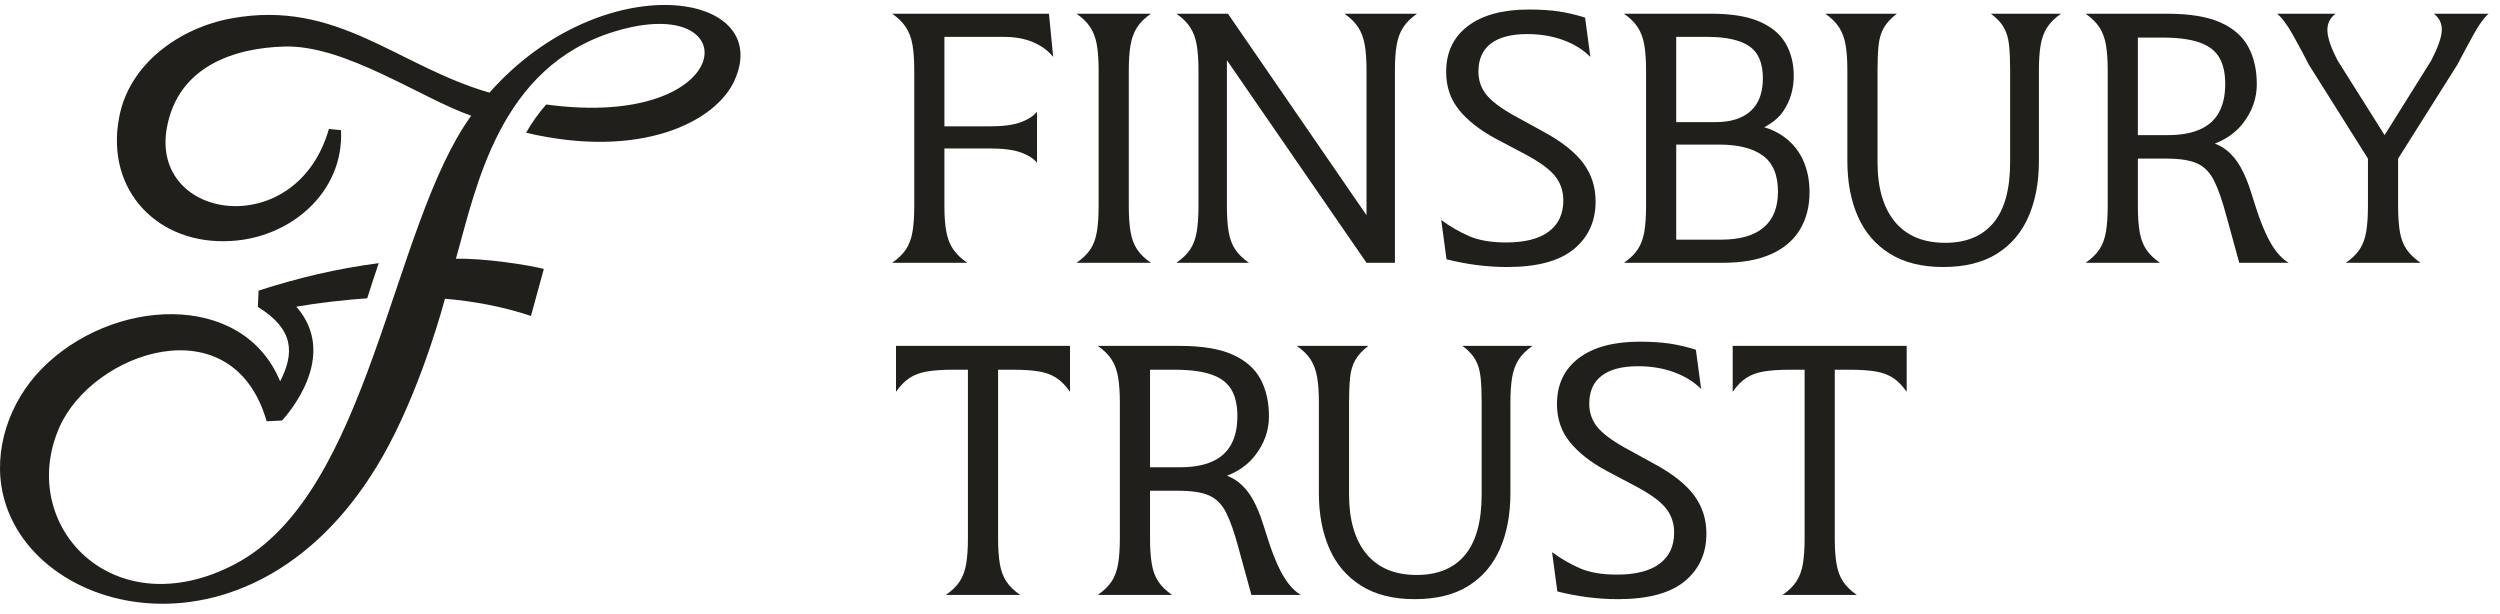
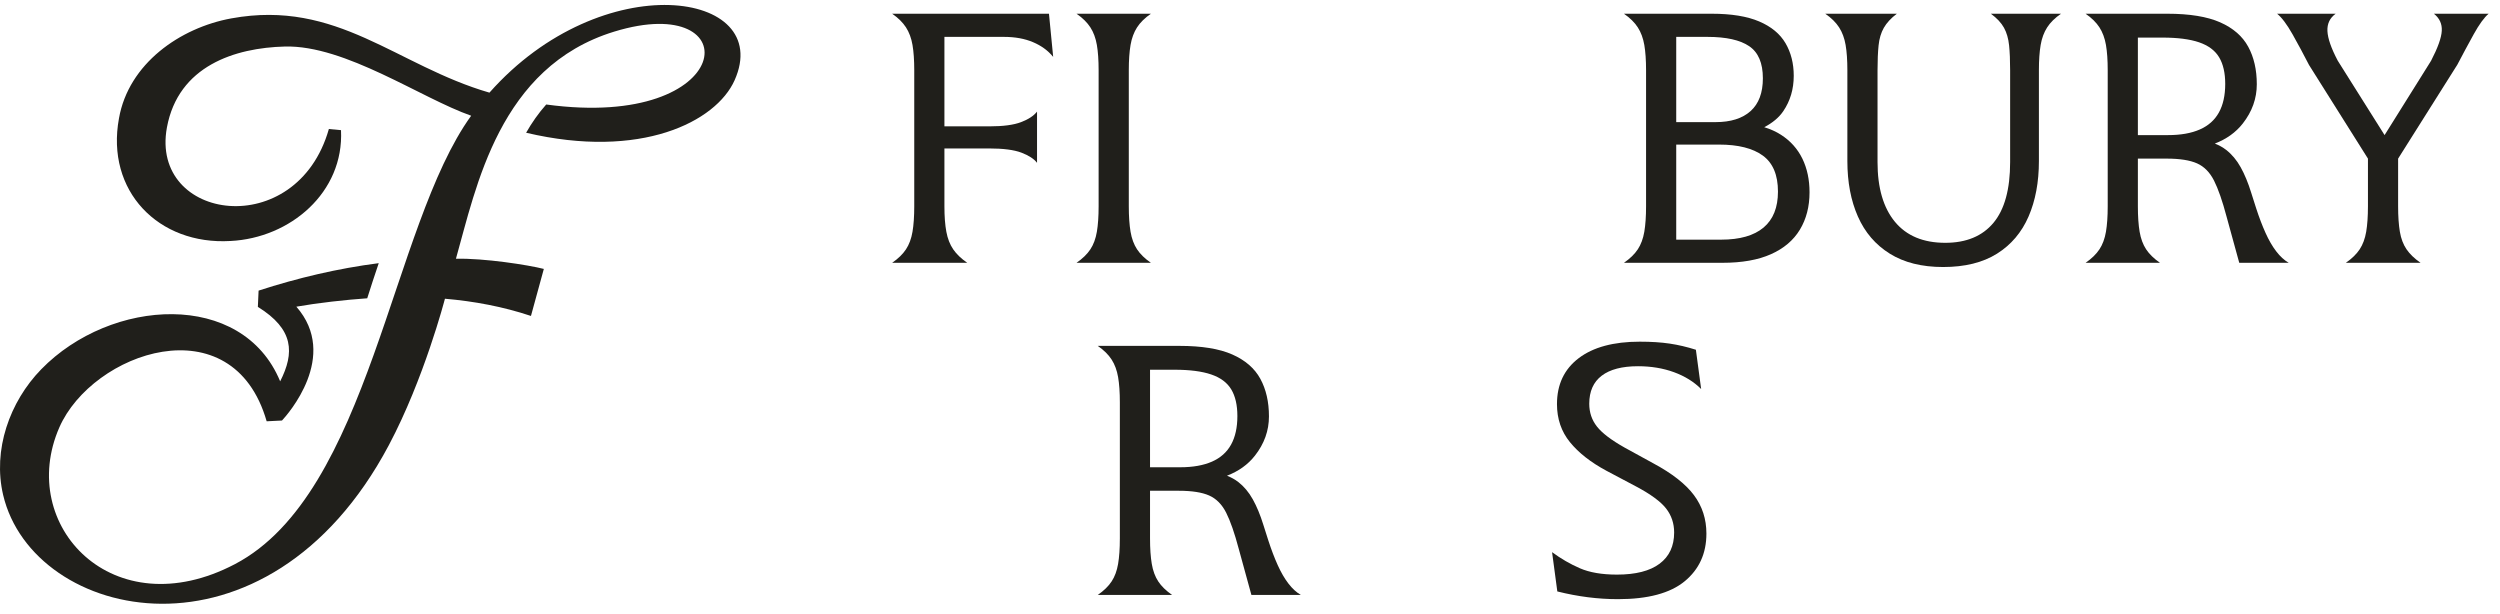
<svg xmlns="http://www.w3.org/2000/svg" width="167" height="41" viewBox="0 0 167 41" fill="none">
  <path d="M32.695 6.189C26.496 4.393 22.54 -0.064 15.459 1.227C12.022 1.854 8.591 4.253 7.948 7.903C7.049 12.762 10.59 16.38 15.395 16.098C19.383 15.902 22.988 12.856 22.779 8.694L21.968 8.619C19.816 16.186 9.999 14.782 11.15 8.514C11.908 4.399 15.697 3.193 19.031 3.108C23.069 3.004 28.141 6.565 31.474 7.731C26.123 15.123 24.717 32.956 15.693 37.684C7.546 41.954 1.101 35.096 3.962 28.555C6.168 23.514 15.54 20.243 17.813 28.142L18.837 28.091C19.191 27.712 22.69 23.788 19.796 20.486C21.244 20.232 23.066 20.028 24.531 19.926C24.766 19.185 25.016 18.407 25.3 17.579C22.574 17.93 19.881 18.566 17.274 19.413C17.274 19.413 17.229 20.424 17.225 20.499C19.642 21.997 19.682 23.57 18.715 25.473C16.188 19.361 7.409 19.89 2.754 24.669C0.637 26.842 -0.498 30.063 0.211 33.069C2.204 41.524 17.823 45.091 25.975 29.737C28.326 25.309 29.701 20.035 29.722 19.955C31.674 20.123 33.603 20.483 35.468 21.105L36.328 17.964C35.271 17.695 32.325 17.238 30.456 17.285C31.812 12.496 33.344 4.469 41.03 2.112C50.06 -0.658 49.288 8.727 36.487 6.98C35.971 7.563 35.533 8.186 35.145 8.867C42.8 10.676 47.832 8.138 49.072 5.36C51.743 -0.63 40.232 -2.322 32.695 6.189Z" fill="#201F1B" />
  <path d="M60.955 15.482C60.877 15.942 60.732 16.333 60.521 16.653C60.31 16.974 60.002 17.274 59.596 17.555H64.611C64.204 17.274 63.892 16.974 63.673 16.653C63.454 16.333 63.302 15.942 63.216 15.482C63.13 15.021 63.087 14.454 63.087 13.783V9.916H66.063C67.016 9.916 67.739 10.01 68.231 10.197C68.723 10.385 69.071 10.611 69.274 10.877V7.455C69.055 7.737 68.7 7.971 68.208 8.158C67.716 8.346 67.016 8.44 66.11 8.44H63.087V2.464H67.071C67.805 2.464 68.45 2.581 69.004 2.816C69.559 3.05 70.008 3.378 70.352 3.8L70.071 0.917H63.087H62.525H59.596C60.002 1.199 60.31 1.503 60.521 1.831C60.732 2.159 60.877 2.55 60.955 3.003C61.033 3.456 61.072 4.019 61.072 4.69V13.783C61.072 14.454 61.033 15.021 60.955 15.482Z" fill="#201F1B" />
  <path d="M73.271 15.482C73.193 15.942 73.049 16.333 72.838 16.653C72.627 16.974 72.318 17.274 71.912 17.555H76.88C76.474 17.274 76.165 16.974 75.954 16.653C75.744 16.333 75.599 15.942 75.521 15.482C75.443 15.021 75.404 14.454 75.404 13.783V4.69C75.404 4.019 75.443 3.456 75.521 3.003C75.599 2.55 75.744 2.159 75.954 1.831C76.165 1.503 76.474 1.199 76.88 0.917H71.912C72.318 1.199 72.627 1.503 72.838 1.831C73.049 2.159 73.193 2.55 73.271 3.003C73.349 3.456 73.388 4.019 73.388 4.69V13.783C73.388 14.454 73.349 15.021 73.271 15.482Z" fill="#201F1B" />
-   <path d="M79.941 15.482C79.863 15.942 79.719 16.333 79.508 16.653C79.297 16.974 78.988 17.274 78.582 17.555H83.433C83.026 17.274 82.718 16.974 82.507 16.653C82.296 16.333 82.152 15.942 82.074 15.482C81.995 15.021 81.957 14.454 81.957 13.783V4.022L91.283 17.555H93.181V4.69C93.181 4.019 93.22 3.456 93.299 3.003C93.376 2.55 93.521 2.159 93.732 1.831C93.943 1.503 94.251 1.199 94.658 0.917H89.807C90.213 1.199 90.522 1.503 90.732 1.831C90.943 2.159 91.088 2.55 91.166 3.003C91.244 3.456 91.283 4.019 91.283 4.69V14.375L82.027 0.917H78.582C78.988 1.199 79.297 1.503 79.508 1.831C79.719 2.159 79.863 2.55 79.941 3.003C80.019 3.456 80.058 4.019 80.058 4.69V13.783C80.058 14.454 80.019 15.021 79.941 15.482Z" fill="#201F1B" />
-   <path d="M103.458 15.47C102.809 15.954 101.86 16.196 100.611 16.196C99.611 16.196 98.786 16.056 98.138 15.774C97.49 15.493 96.869 15.134 96.275 14.696L96.627 17.321C97.314 17.493 97.994 17.622 98.665 17.708C99.337 17.793 100.009 17.837 100.681 17.837C102.681 17.837 104.164 17.438 105.133 16.641C106.102 15.845 106.586 14.783 106.586 13.454C106.586 12.486 106.309 11.631 105.754 10.888C105.2 10.147 104.297 9.44 103.048 8.768L101.126 7.713C100.236 7.213 99.618 6.745 99.275 6.307C98.931 5.87 98.759 5.362 98.759 4.784C98.759 3.956 99.037 3.331 99.591 2.909C100.146 2.487 100.954 2.277 102.017 2.277C102.891 2.277 103.692 2.409 104.419 2.675C105.145 2.941 105.75 3.316 106.235 3.8L105.883 1.175C105.289 0.988 104.707 0.851 104.137 0.765C103.567 0.679 102.899 0.636 102.134 0.636C100.384 0.636 99.025 1.003 98.056 1.738C97.087 2.472 96.603 3.495 96.603 4.807C96.603 5.792 96.892 6.639 97.471 7.35C98.048 8.061 98.861 8.697 99.908 9.26L101.899 10.314C102.868 10.83 103.532 11.318 103.891 11.779C104.251 12.24 104.43 12.775 104.43 13.384C104.43 14.29 104.106 14.986 103.458 15.47Z" fill="#201F1B" />
  <path d="M117.807 15.2C117.166 15.739 116.221 16.009 114.972 16.009H111.972V9.658H114.831C116.112 9.658 117.088 9.904 117.76 10.396C118.432 10.888 118.768 11.689 118.768 12.798C118.768 13.861 118.447 14.661 117.807 15.2ZM114.058 2.464C115.307 2.464 116.237 2.671 116.846 3.085C117.456 3.499 117.76 4.214 117.76 5.229C117.76 6.198 117.487 6.928 116.94 7.42C116.393 7.912 115.612 8.158 114.597 8.158H111.972V2.464H114.058ZM120.233 15.341C120.662 14.63 120.877 13.798 120.877 12.845C120.877 12.002 120.717 11.252 120.397 10.595C120.076 9.939 119.6 9.408 118.967 9.002C118.637 8.79 118.264 8.623 117.851 8.497C118.41 8.205 118.834 7.851 119.119 7.432C119.588 6.745 119.822 5.956 119.822 5.065C119.822 4.237 119.638 3.511 119.272 2.886C118.905 2.261 118.319 1.777 117.514 1.433C116.709 1.089 115.651 0.917 114.339 0.917H111.972H111.082H108.48C108.886 1.199 109.195 1.503 109.406 1.831C109.617 2.159 109.761 2.55 109.84 3.003C109.918 3.456 109.957 4.019 109.957 4.69V13.783C109.957 14.454 109.918 15.021 109.84 15.482C109.761 15.942 109.617 16.333 109.406 16.653C109.195 16.974 108.886 17.274 108.48 17.555H111.082H111.972H115.065C116.362 17.555 117.44 17.364 118.299 16.981C119.158 16.599 119.803 16.052 120.233 15.341Z" fill="#201F1B" />
  <path d="M133.867 1.855C134.047 2.183 134.16 2.574 134.207 3.027C134.254 3.48 134.277 4.034 134.277 4.69V10.83C134.277 12.642 133.906 13.993 133.164 14.884C132.422 15.774 131.348 16.22 129.942 16.22C128.473 16.22 127.353 15.751 126.579 14.814C125.806 13.876 125.419 12.549 125.419 10.83V4.69C125.419 4.034 125.443 3.48 125.49 3.027C125.537 2.574 125.654 2.183 125.841 1.855C126.029 1.527 126.318 1.214 126.708 0.917H121.928C122.334 1.199 122.642 1.503 122.853 1.831C123.064 2.159 123.209 2.55 123.287 3.003C123.365 3.456 123.404 4.019 123.404 4.69V10.76C123.404 12.166 123.638 13.4 124.107 14.462C124.576 15.525 125.287 16.353 126.24 16.946C127.192 17.54 128.38 17.837 129.801 17.837C131.254 17.837 132.453 17.54 133.399 16.946C134.344 16.353 135.047 15.525 135.508 14.462C135.968 13.4 136.199 12.166 136.199 10.76V4.69C136.199 4.019 136.238 3.456 136.316 3.003C136.394 2.55 136.539 2.159 136.75 1.831C136.96 1.503 137.269 1.199 137.675 0.917H132.989C133.394 1.214 133.687 1.527 133.867 1.855Z" fill="#201F1B" />
  <path d="M146.946 8.65C146.376 8.901 145.669 9.025 144.825 9.025H142.81V2.511H144.45C145.466 2.511 146.282 2.616 146.899 2.827C147.516 3.038 147.962 3.37 148.235 3.823C148.508 4.277 148.645 4.87 148.645 5.604C148.645 6.37 148.504 7.007 148.223 7.514C147.942 8.022 147.516 8.401 146.946 8.65ZM152.055 16.794C151.797 16.458 151.558 16.048 151.34 15.563C151.121 15.079 150.91 14.525 150.707 13.9L150.379 12.869C150.176 12.212 149.941 11.646 149.676 11.17C149.41 10.693 149.086 10.307 148.703 10.01C148.486 9.841 148.233 9.703 147.952 9.59C148.729 9.291 149.351 8.846 149.817 8.252C150.441 7.455 150.754 6.581 150.754 5.628C150.754 4.659 150.562 3.823 150.18 3.12C149.797 2.417 149.172 1.874 148.305 1.491C147.438 1.109 146.263 0.917 144.778 0.917H142.81H141.92H139.318C139.724 1.199 140.033 1.503 140.244 1.831C140.455 2.159 140.599 2.55 140.678 3.003C140.756 3.456 140.795 4.019 140.795 4.69V13.783C140.795 14.454 140.756 15.021 140.678 15.482C140.599 15.942 140.455 16.333 140.244 16.653C140.033 16.974 139.724 17.274 139.318 17.555H144.286C143.88 17.274 143.572 16.974 143.361 16.653C143.15 16.333 143.005 15.942 142.927 15.482C142.849 15.021 142.81 14.454 142.81 13.783V10.595H144.731C145.606 10.595 146.282 10.701 146.759 10.912C147.235 11.123 147.614 11.506 147.895 12.06C148.176 12.615 148.458 13.423 148.739 14.486L149.582 17.555H152.886C152.59 17.384 152.312 17.13 152.055 16.794Z" fill="#201F1B" />
  <path d="M162.584 0.917C162.959 1.214 163.135 1.593 163.111 2.054C163.088 2.515 162.85 3.183 162.397 4.057L159.29 9.025L156.163 4.057C155.726 3.23 155.496 2.57 155.472 2.077C155.449 1.585 155.632 1.199 156.023 0.917H152.109C152.422 1.168 152.765 1.625 153.14 2.288C153.515 2.953 153.882 3.636 154.242 4.339L158.179 10.595V13.783C158.179 14.454 158.139 15.021 158.062 15.481C157.983 15.942 157.839 16.333 157.628 16.653C157.417 16.973 157.108 17.274 156.702 17.555H161.694C161.287 17.274 160.975 16.973 160.756 16.653C160.537 16.333 160.389 15.942 160.311 15.481C160.233 15.021 160.194 14.454 160.194 13.783V10.596L164.154 4.315C164.513 3.628 164.877 2.953 165.244 2.288C165.611 1.625 165.943 1.168 166.24 0.917H162.584Z" fill="#201F1B" />
-   <path d="M59.853 26.174C60.135 25.768 60.435 25.46 60.756 25.249C61.076 25.038 61.466 24.894 61.927 24.815C62.388 24.737 62.954 24.698 63.626 24.698H64.657V35.97C64.657 36.642 64.618 37.208 64.54 37.669C64.462 38.13 64.318 38.52 64.107 38.84C63.896 39.161 63.587 39.461 63.181 39.743H68.149C67.743 39.461 67.434 39.161 67.224 38.84C67.013 38.52 66.868 38.13 66.79 37.669C66.712 37.208 66.673 36.642 66.673 35.97V24.698H67.704C68.391 24.698 68.961 24.737 69.415 24.815C69.868 24.894 70.254 25.038 70.574 25.249C70.894 25.46 71.195 25.768 71.477 26.174V23.105H59.853V26.174Z" fill="#201F1B" />
  <path d="M78.837 31.213H76.822V24.698H78.462C79.477 24.698 80.293 24.804 80.911 25.015C81.528 25.225 81.973 25.557 82.247 26.01C82.52 26.464 82.657 27.057 82.657 27.791C82.657 28.557 82.516 29.194 82.235 29.701C81.954 30.209 81.528 30.588 80.958 30.838C80.387 31.088 79.681 31.213 78.837 31.213ZM86.066 38.981C85.808 38.645 85.57 38.235 85.352 37.751C85.133 37.267 84.922 36.712 84.719 36.087L84.391 35.056C84.188 34.4 83.953 33.834 83.688 33.357C83.422 32.88 83.098 32.494 82.715 32.197C82.497 32.028 82.244 31.89 81.964 31.777C82.741 31.478 83.363 31.033 83.828 30.439C84.453 29.643 84.766 28.768 84.766 27.815C84.766 26.846 84.574 26.01 84.192 25.307C83.809 24.604 83.184 24.062 82.317 23.679C81.45 23.296 80.274 23.105 78.79 23.105H76.822H75.931H73.33C73.736 23.386 74.045 23.691 74.256 24.019C74.467 24.347 74.611 24.737 74.689 25.19C74.767 25.644 74.806 26.206 74.806 26.878V35.97C74.806 36.642 74.767 37.208 74.689 37.669C74.611 38.13 74.467 38.52 74.256 38.84C74.045 39.161 73.736 39.461 73.33 39.743H78.298C77.892 39.461 77.583 39.161 77.372 38.84C77.161 38.52 77.017 38.13 76.939 37.669C76.861 37.208 76.822 36.642 76.822 35.97V32.783H78.743C79.618 32.783 80.293 32.888 80.77 33.099C81.247 33.31 81.626 33.693 81.907 34.247C82.188 34.802 82.469 35.611 82.751 36.673L83.594 39.743H86.898C86.601 39.571 86.324 39.317 86.066 38.981Z" fill="#201F1B" />
-   <path d="M98.564 24.042C98.744 24.37 98.858 24.761 98.904 25.214C98.951 25.667 98.975 26.222 98.975 26.878V33.017C98.975 34.83 98.603 36.181 97.862 37.072C97.12 37.962 96.046 38.407 94.639 38.407C93.171 38.407 92.05 37.938 91.277 37.001C90.503 36.064 90.117 34.736 90.117 33.017V26.878C90.117 26.222 90.14 25.667 90.187 25.214C90.234 24.761 90.351 24.37 90.538 24.042C90.726 23.714 91.015 23.402 91.406 23.105H86.625C87.031 23.386 87.34 23.691 87.551 24.019C87.761 24.347 87.906 24.738 87.984 25.191C88.062 25.644 88.101 26.206 88.101 26.878V32.947C88.101 34.353 88.336 35.587 88.804 36.65C89.273 37.712 89.984 38.54 90.937 39.134C91.889 39.727 93.077 40.024 94.499 40.024C95.952 40.024 97.151 39.727 98.096 39.134C99.041 38.54 99.744 37.712 100.205 36.65C100.666 35.587 100.896 34.353 100.896 32.947V26.878C100.896 26.206 100.935 25.644 101.013 25.191C101.091 24.738 101.236 24.347 101.447 24.019C101.658 23.691 101.966 23.386 102.373 23.105H97.686C98.092 23.402 98.385 23.714 98.564 24.042Z" fill="#201F1B" />
  <path d="M110.45 30.955L108.528 29.901C107.638 29.401 107.021 28.932 106.677 28.495C106.333 28.058 106.162 27.549 106.162 26.971C106.162 26.144 106.439 25.518 106.994 25.097C107.548 24.675 108.356 24.464 109.419 24.464C110.294 24.464 111.094 24.597 111.821 24.862C112.547 25.128 113.153 25.503 113.637 25.987L113.285 23.363C112.692 23.175 112.11 23.038 111.54 22.953C110.969 22.867 110.301 22.824 109.536 22.824C107.786 22.824 106.427 23.191 105.459 23.925C104.49 24.66 104.006 25.683 104.006 26.995C104.006 27.979 104.295 28.827 104.873 29.537C105.451 30.248 106.263 30.885 107.31 31.447L109.302 32.502C110.27 33.017 110.934 33.506 111.294 33.966C111.653 34.427 111.833 34.962 111.833 35.571C111.833 36.478 111.508 37.173 110.86 37.657C110.212 38.142 109.263 38.384 108.013 38.384C107.013 38.384 106.189 38.243 105.541 37.962C104.892 37.681 104.271 37.321 103.678 36.884L104.029 39.508C104.716 39.681 105.396 39.809 106.068 39.895C106.739 39.981 107.411 40.024 108.083 40.024C110.083 40.024 111.567 39.626 112.536 38.829C113.504 38.032 113.988 36.97 113.988 35.642C113.988 34.673 113.711 33.818 113.156 33.076C112.602 32.334 111.7 31.627 110.45 30.955Z" fill="#201F1B" />
-   <path d="M115.744 26.175C116.025 25.769 116.326 25.46 116.646 25.249C116.967 25.038 117.357 24.894 117.818 24.816C118.279 24.738 118.845 24.699 119.517 24.699H120.548V35.97C120.548 36.642 120.509 37.209 120.431 37.669C120.353 38.13 120.208 38.521 119.997 38.841C119.786 39.161 119.478 39.462 119.072 39.743H124.04C123.633 39.462 123.325 39.161 123.114 38.841C122.903 38.521 122.759 38.13 122.681 37.669C122.602 37.209 122.563 36.642 122.563 35.97V24.699H123.594C124.282 24.699 124.852 24.738 125.305 24.816C125.758 24.894 126.145 25.038 126.465 25.249C126.785 25.46 127.086 25.769 127.367 26.175V23.105H115.744V26.175Z" fill="#201F1B" />
</svg>